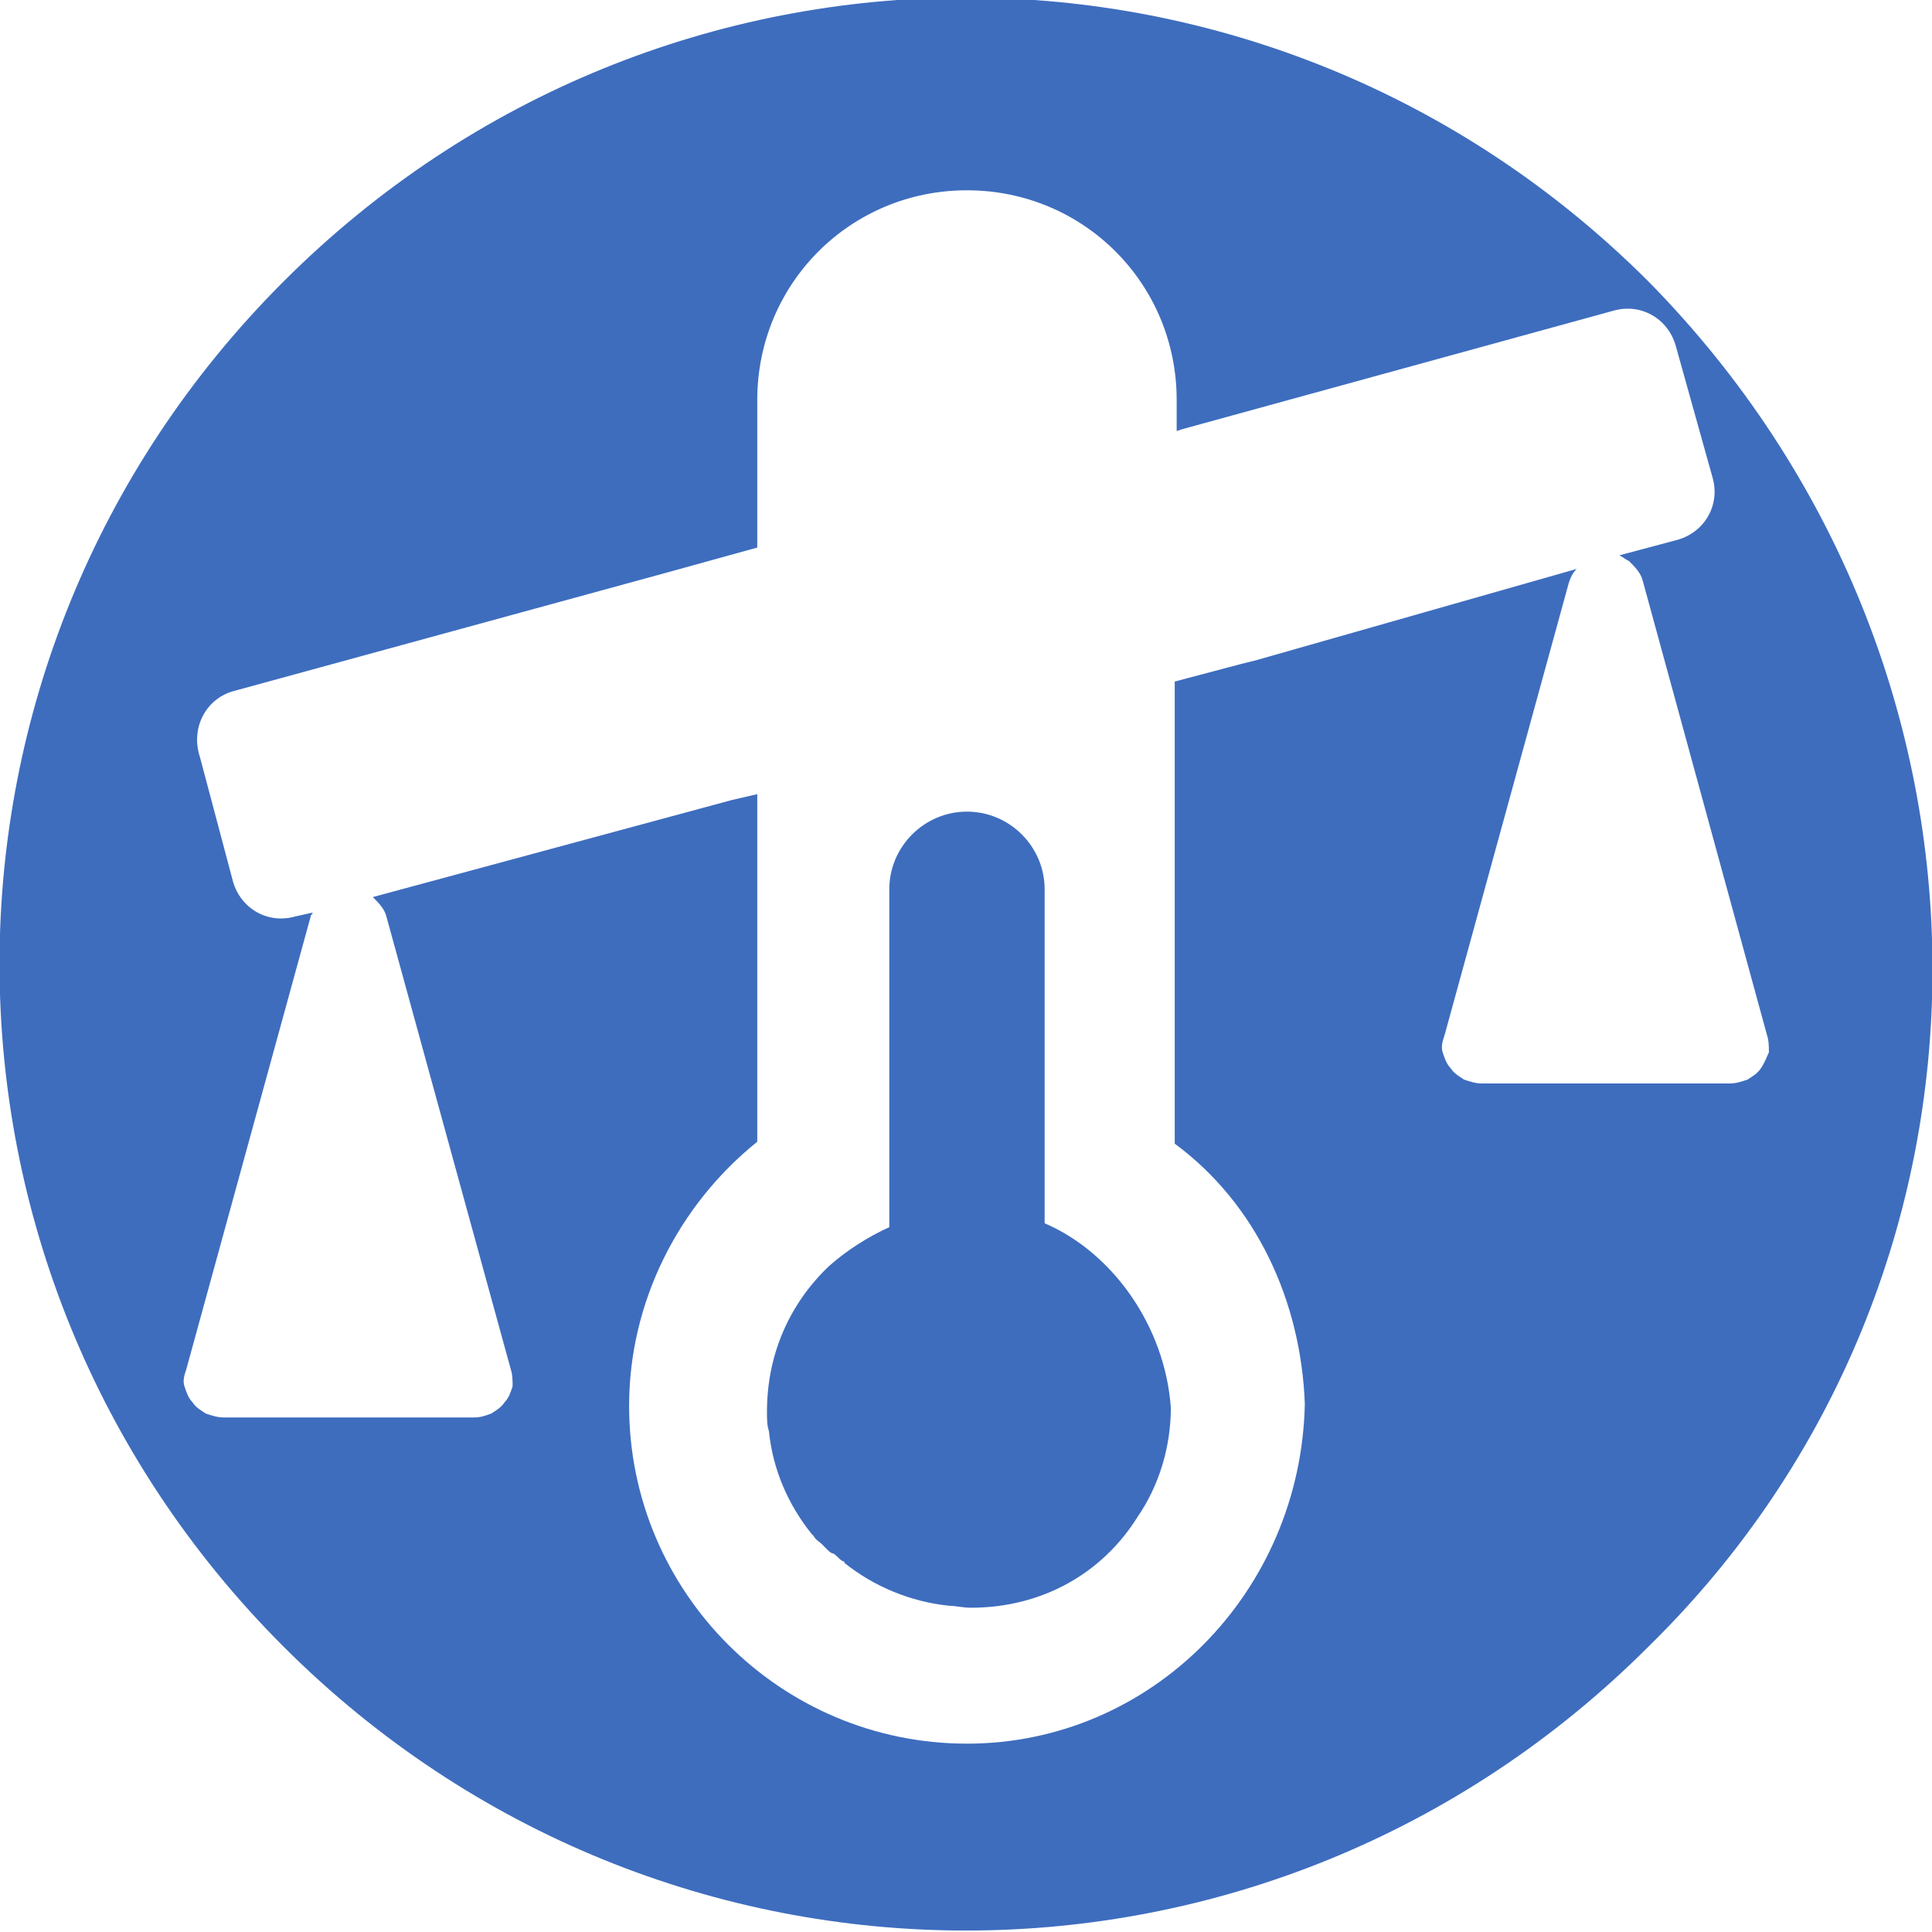
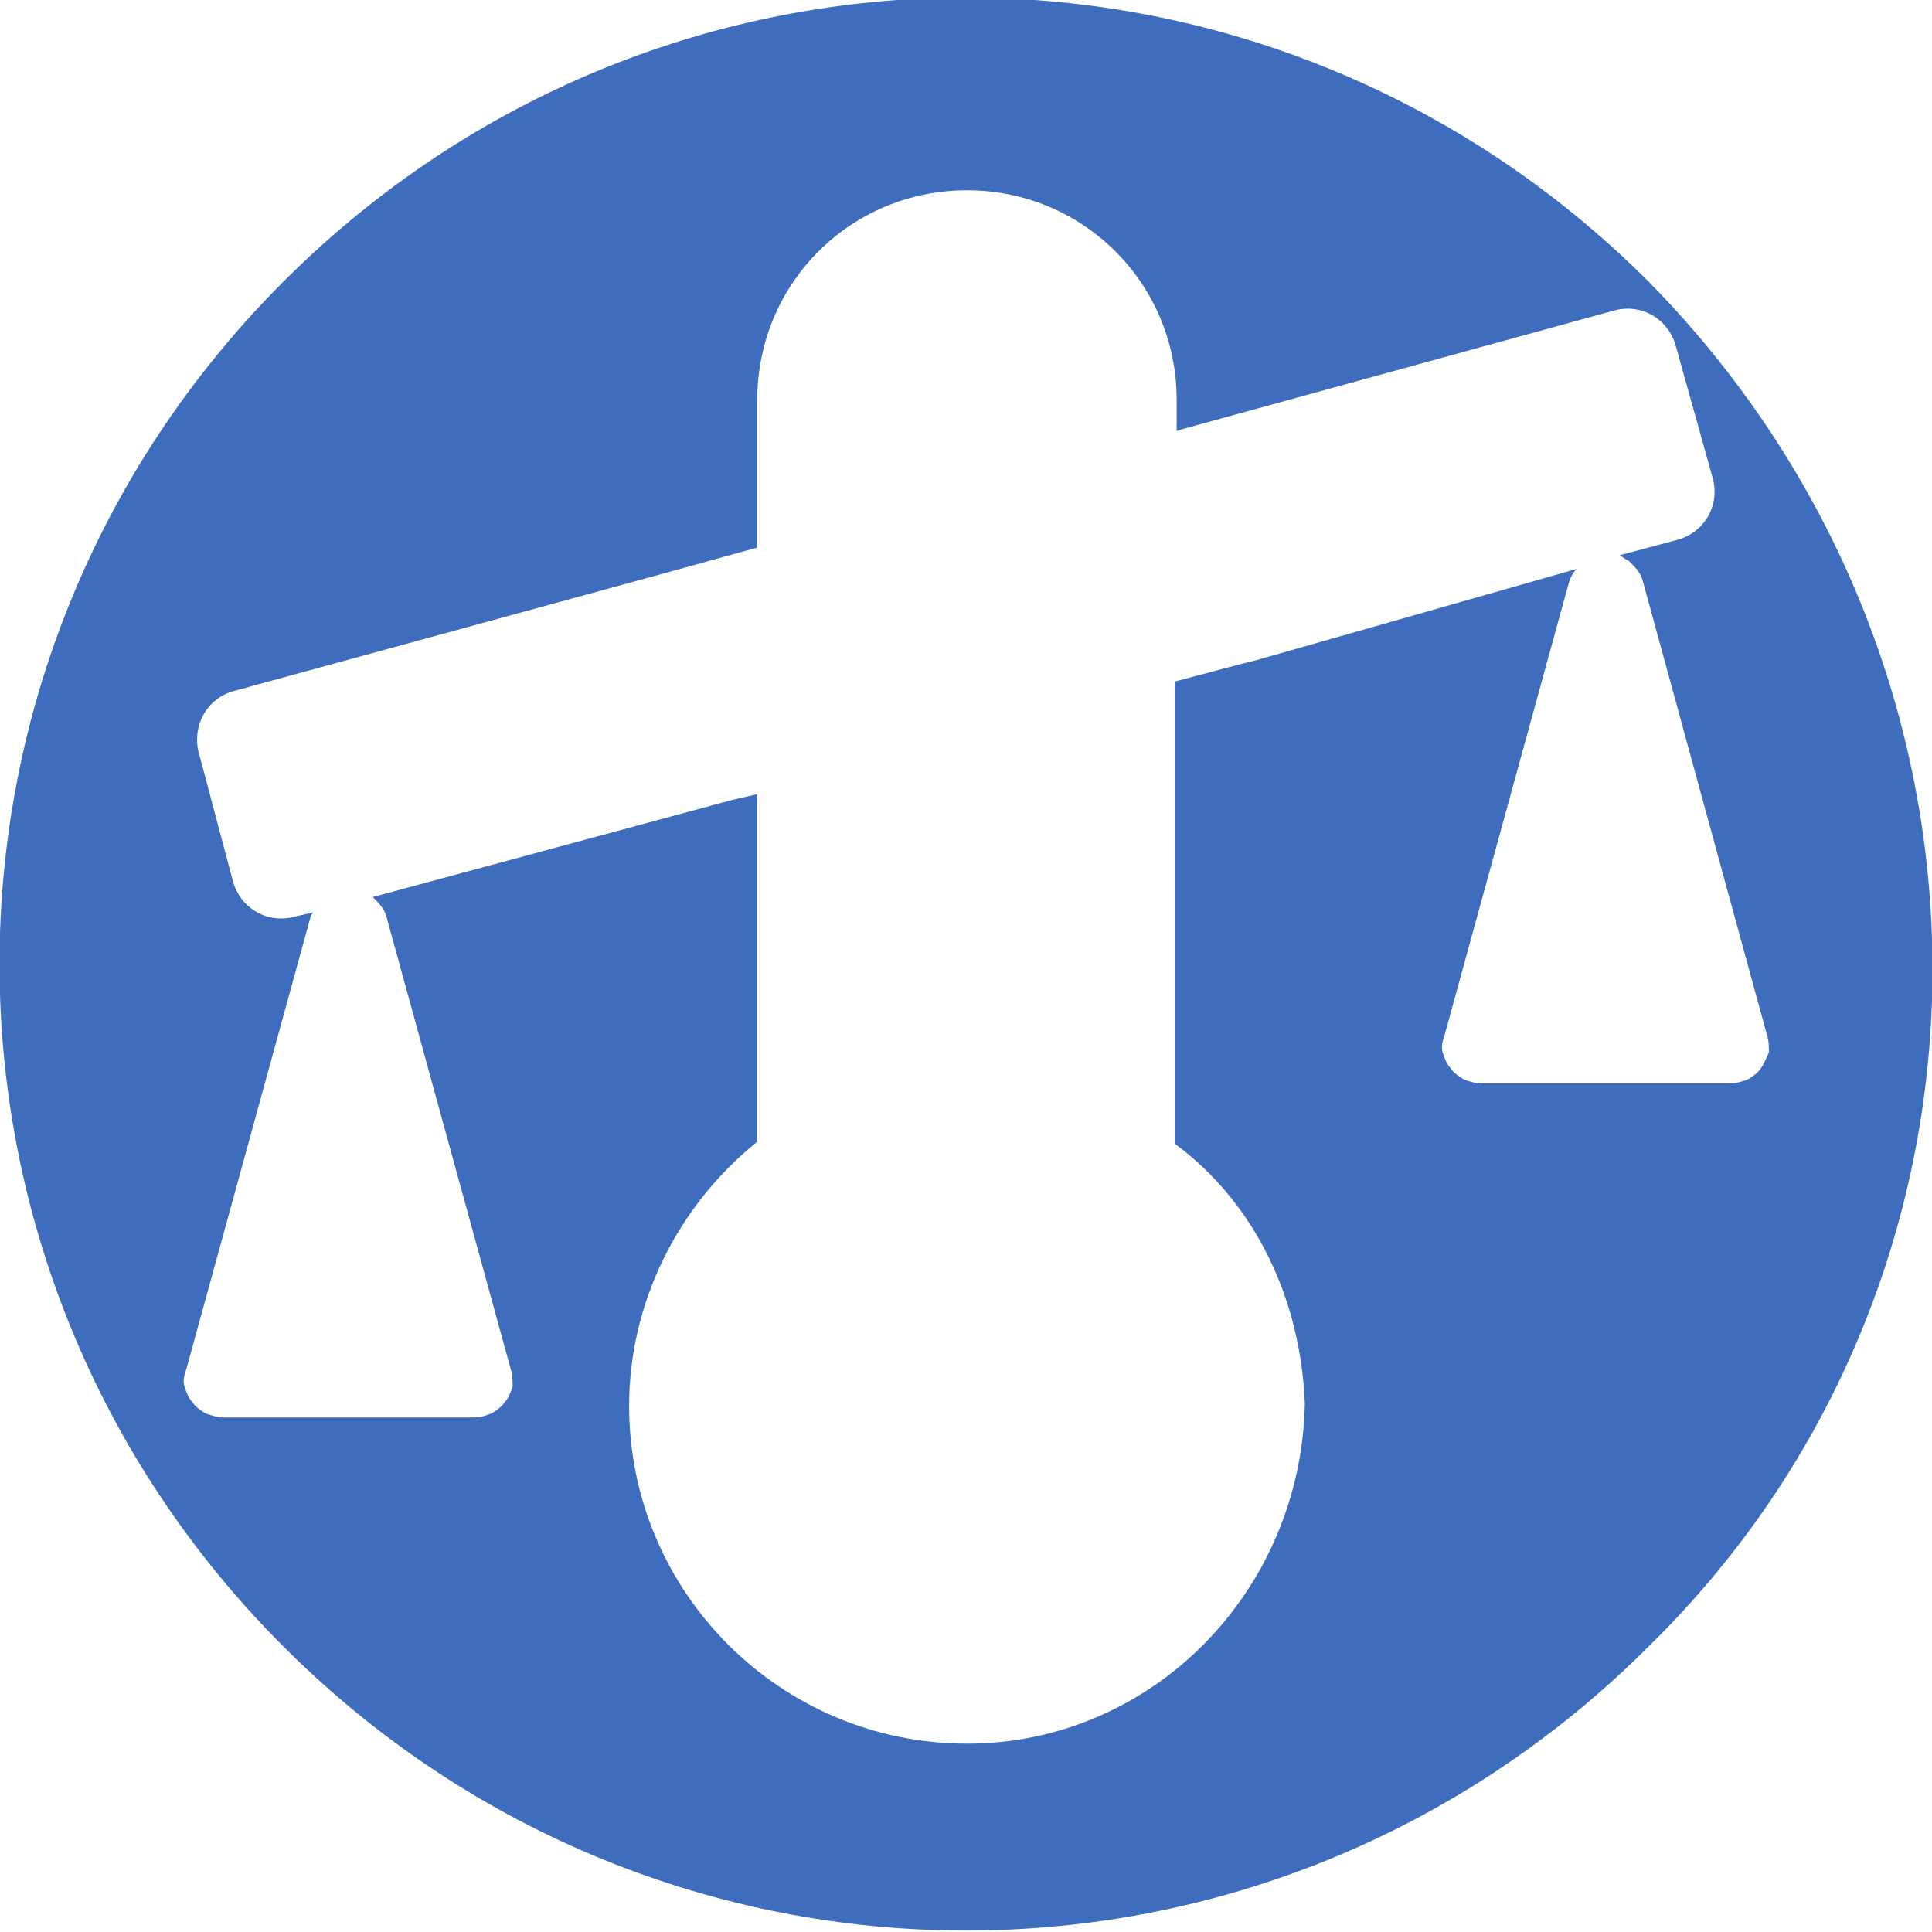
<svg xmlns="http://www.w3.org/2000/svg" version="1.1" id="ComparatorMode" x="0px" y="0px" viewBox="0 0 99.5 99.5" style="enable-background:new 0 0 99.5 99.5;" xml:space="preserve">
  <style type="text/css">
	.icoPal10{fill:#3E6DBE;}
</style>
  <path class="icoPal10" d="M84.9,14.5C65.4-5,34.1-5,14.6,14.5s-19.5,50.8,0,70.3s50.8,19.5,70.3,0C104.4,65.7,104.4,34.3,84.9,14.5z   M90,55.6c-0.3,0.1-0.6,0.2-0.9,0.2H76.3c-0.3,0-0.6-0.1-0.9-0.2c-0.3-0.2-0.5-0.3-0.7-0.6c-0.2-0.2-0.3-0.5-0.4-0.8s0-0.6,0.1-0.9  L80.8,30c0.1-0.3,0.2-0.5,0.4-0.7L64.7,34l-0.8,0.2l-3.4,0.9v23.7v0.1C64.7,62,67,67,67.2,72.3C67,82,59.3,89.8,49.8,89.8  c-9.6,0-17.4-7.8-17.4-17.4c0-5.3,2.5-10.3,6.6-13.6V40.9l-1.3,0.3l-18.5,5c0.3,0.3,0.6,0.6,0.7,1l6.4,23.3c0.1,0.3,0.1,0.6,0.1,0.9  c-0.1,0.3-0.2,0.6-0.4,0.8c-0.2,0.3-0.4,0.4-0.7,0.6C25,72.9,24.8,73,24.4,73H11.5c-0.3,0-0.6-0.1-0.9-0.2c-0.3-0.2-0.5-0.3-0.7-0.6  c-0.2-0.2-0.3-0.5-0.4-0.8c-0.1-0.3,0-0.6,0.1-0.9L16,47.2c0-0.1,0.1-0.1,0.1-0.2l-0.9,0.2c-1.4,0.4-2.8-0.4-3.2-1.8L10.3,39  c-0.5-1.5,0.3-3,1.7-3.4l22.3-6.1l4.7-1.3v-7.6c0-6,4.8-10.8,10.8-10.8s10.8,4.8,10.8,10.8v1.6l0.3-0.1L83.1,16  c1.4-0.4,2.8,0.4,3.2,1.8l1.9,6.8c0.4,1.4-0.4,2.8-1.8,3.2l-3,0.8c0.2,0.1,0.3,0.2,0.5,0.3c0.3,0.3,0.6,0.6,0.7,1L91,53.3  c0.1,0.3,0.1,0.6,0.1,0.9c-0.1,0.2-0.2,0.5-0.4,0.8S90.3,55.4,90,55.6z" />
-   <path class="icoPal10" d="M53.8,63V45.8c0-2.2-1.8-4-4-4s-4,1.8-4,4v17.4c-1.1,0.5-2.2,1.2-3.1,2c-2,1.9-3.2,4.5-3.2,7.5  c0,0.4,0,0.7,0.1,1c0.2,2,1,3.8,2.2,5.3l0.1,0.1c0.1,0.2,0.3,0.3,0.4,0.4c0.1,0.1,0.2,0.2,0.3,0.3c0.1,0.1,0.2,0.2,0.3,0.2  c0.2,0.1,0.3,0.3,0.5,0.4c0,0,0.1,0,0.1,0.1c1.5,1.2,3.4,2,5.4,2.2c0.3,0,0.7,0.1,1.1,0.1c3.7,0,6.8-1.8,8.6-4.7  c1.1-1.6,1.7-3.6,1.7-5.6C60,68.3,57.3,64.5,53.8,63z" />
</svg>